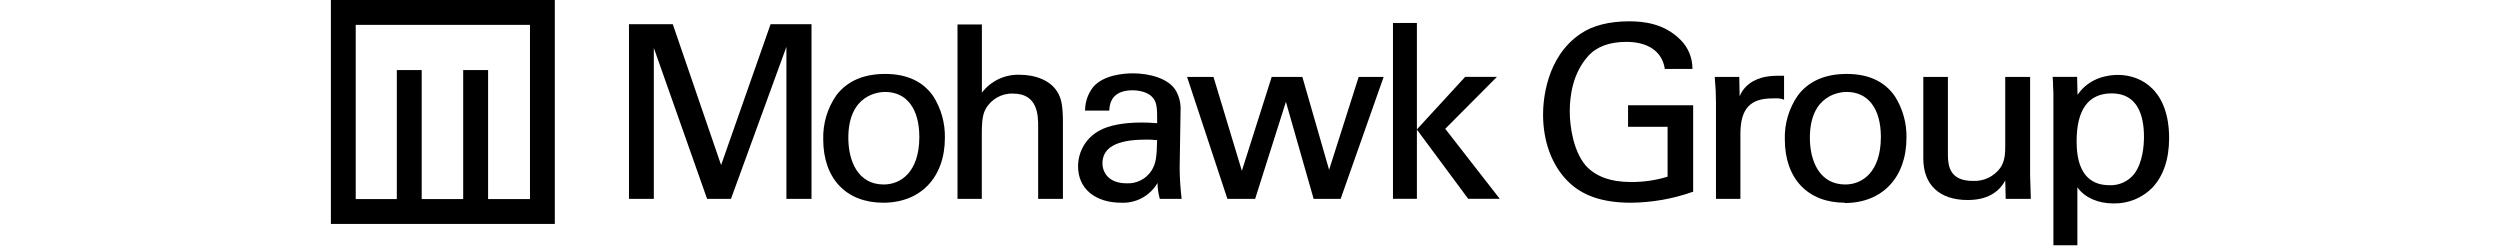
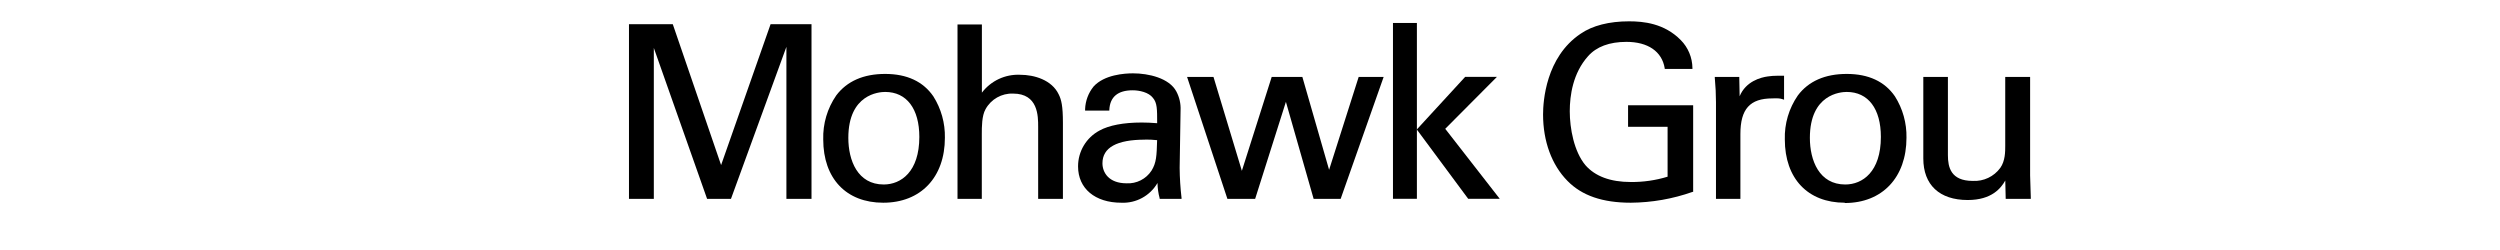
<svg xmlns="http://www.w3.org/2000/svg" _ngcontent-sc234="" class="color-logopink" height="25px" viewBox="0 0 250 34">
  <g _ngcontent-sc234="" class="ng-star-inserted" id="logoText">
    <polygon _ngcontent-sc234="" id="Path" points="147.697 18.43 147.697 27.036 144.444 27.036 144.444 3.124 147.697 3.124 147.697 16.967 147.697 18.43" />
    <polygon _ngcontent-sc234="" id="Path" points="147.686 17.61 154.26 10.456 158.58 10.456 151.552 17.518 158.965 27.036 154.673 27.036 147.686 17.61" />
    <polygon _ngcontent-sc234="" id="Path" points="65.365 27.042 61.951 27.042 61.951 6.371 54.413 27.042 51.166 27.042 51.137 26.967 43.92 6.52 43.92 27.042 40.541 27.042 40.541 3.29 46.496 3.29 46.524 3.365 53.07 22.452 59.8 3.29 65.365 3.29 65.365 27.042" />
    <path _ngcontent-sc234="" d="M75.382,12.504 C74.544,12.504 70.373,12.808 70.373,18.752 C70.373,21.815 71.635,25.091 75.187,25.091 C77.527,25.091 80.029,23.37 80.029,18.62 C80.029,14.793 78.307,12.504 75.382,12.504 Z M75.118,27.57 C70.086,27.57 66.96,24.276 66.96,18.964 C66.898,16.832 67.517,14.736 68.727,12.98 C70.19,11.041 72.427,10.054 75.382,10.054 C78.336,10.054 80.545,11.081 81.933,13.101 C82.998,14.784 83.545,16.743 83.505,18.734 C83.505,24.127 80.212,27.57 75.118,27.57 Z" id="Shape" />
    <path _ngcontent-sc234="" d="M99.552,27.042 L96.19,27.042 L96.19,17.243 C96.19,15.78 96.19,12.728 92.782,12.728 C91.229,12.668 89.776,13.492 89.03,14.856 C88.525,15.745 88.525,17.254 88.525,18.253 L88.525,27.042 L85.221,27.042 L85.221,3.325 L88.537,3.325 L88.537,12.602 C89.767,10.986 91.711,10.076 93.74,10.169 C95.662,10.169 98.049,10.869 98.984,12.837 C99.345,13.548 99.557,14.414 99.557,16.698 L99.557,27.024 L99.552,27.042 Z" id="Path" />
    <path _ngcontent-sc234="" d="M110.722,18.993 C106.884,18.993 104.933,20.071 104.933,22.205 C104.933,23.462 105.794,24.93 108.215,24.93 C109.571,25.002 110.863,24.346 111.605,23.209 C112.271,22.131 112.305,21.224 112.368,19.061 C111.821,19.003 111.272,18.976 110.722,18.981 L110.722,18.993 Z M107.498,27.57 C103.923,27.57 101.617,25.636 101.617,22.641 C101.606,20.596 102.731,18.713 104.537,17.753 C105.822,17.042 107.802,16.663 110.274,16.663 C111.014,16.663 111.473,16.692 112.374,16.755 C112.374,14.816 112.374,13.996 111.8,13.313 C111.227,12.55 109.953,12.28 109.047,12.28 C107.027,12.28 105.954,13.175 105.868,14.942 L105.868,15.046 L102.575,15.046 L102.575,14.828 C102.619,13.711 103.021,12.639 103.723,11.77 C105.191,10.146 107.962,9.974 109.087,9.974 C111.204,9.974 114.015,10.617 114.984,12.441 C115.403,13.227 115.601,14.111 115.558,15 L115.432,22.825 C115.444,24.192 115.53,25.558 115.69,26.915 L115.69,27.042 L112.713,27.042 L112.713,26.961 C112.528,26.284 112.43,25.586 112.42,24.885 C111.408,26.627 109.511,27.662 107.498,27.57 Z" id="Shape" />
    <polygon _ngcontent-sc234="" id="Path" points="137.33 27.042 133.653 27.042 133.63 26.961 129.883 13.852 125.701 27.042 121.926 27.042 121.898 26.961 116.442 10.462 120.033 10.462 120.056 10.536 123.894 23.232 127.95 10.462 132.121 10.462 132.144 10.542 135.758 23.095 139.78 10.462 143.176 10.462 137.33 27.042" />
    <path _ngcontent-sc234="" d="M176.784,27.57 C172.946,27.57 170.129,26.6 168.178,24.603 C166.038,22.435 164.857,19.222 164.857,15.568 C164.857,13.795 165.224,7.771 169.957,4.593 C171.575,3.474 173.858,2.9 176.554,2.9 C178.493,2.9 181.328,3.164 183.576,5.442 C184.584,6.457 185.157,7.826 185.171,9.257 L185.171,9.377 L181.402,9.377 L181.402,9.286 C181.029,6.991 179.107,5.694 176.199,5.694 C173.875,5.694 172.114,6.354 170.972,7.645 C168.918,9.94 168.488,12.974 168.488,15.132 C168.488,17.455 169.062,20.599 170.611,22.458 C171.925,23.967 174.001,24.753 176.784,24.753 C178.481,24.77 180.17,24.526 181.792,24.03 L181.792,17.243 L176.417,17.243 L176.417,14.317 L185.269,14.317 L185.269,26.095 L185.194,26.095 C182.492,27.05 179.65,27.548 176.784,27.57 Z" id="Path" />
    <path _ngcontent-sc234="" d="M191.694,27.042 L188.373,27.042 L188.373,13.892 C188.373,12.877 188.321,11.764 188.212,10.582 L188.212,10.462 L191.54,10.462 L191.591,13.089 C192.44,11.041 194.488,10.525 195.389,10.399 C195.83,10.332 196.275,10.299 196.72,10.301 C197.018,10.301 197.294,10.301 197.529,10.301 L197.632,10.301 L197.632,13.565 L197.483,13.508 C197.298,13.443 197.105,13.401 196.909,13.382 C196.621,13.365 196.332,13.365 196.043,13.382 C192.991,13.382 191.694,14.828 191.694,18.224 L191.694,27.042 L191.694,27.042 Z" id="Path" />
    <path _ngcontent-sc234="" d="M206.152,12.504 C205.314,12.504 201.143,12.808 201.143,18.752 C201.143,21.815 202.405,25.091 205.957,25.091 C208.297,25.091 210.799,23.37 210.799,18.62 C210.799,14.793 209.078,12.504 206.152,12.504 L206.152,12.504 Z M205.888,27.57 C200.856,27.57 197.736,24.276 197.736,18.964 C197.673,16.831 198.294,14.735 199.508,12.98 C200.965,11.041 203.203,10.054 206.158,10.054 C209.112,10.054 211.321,11.081 212.709,13.101 C213.774,14.784 214.321,16.743 214.281,18.734 C214.281,24.127 210.988,27.61 205.894,27.61 L205.888,27.57 Z" id="Shape" />
    <path _ngcontent-sc234="" d="M222.611,27.202 C218.768,27.202 216.57,25.143 216.57,21.551 L216.57,10.462 L219.915,10.462 L219.915,21.098 C219.915,22.727 220.299,24.603 223.294,24.603 C224.766,24.687 226.179,24.017 227.046,22.825 C227.712,21.878 227.712,20.639 227.712,19.824 L227.712,10.462 L231.096,10.462 L231.096,23.863 C231.096,24.179 231.154,25.911 231.188,26.841 L231.188,27.042 L227.775,27.042 L227.717,24.552 C227.144,25.562 225.91,27.202 222.606,27.202 L222.611,27.202 Z" id="Path" />
-     <path _ngcontent-sc234="" d="M242.198,12.699 C239.025,12.699 237.419,14.902 237.419,19.239 C237.419,23.186 238.928,25.189 241.899,25.189 C243.205,25.242 244.457,24.666 245.267,23.64 C246.414,22.079 246.581,19.807 246.581,18.585 C246.581,15.9 245.823,12.699 242.198,12.699 L242.198,12.699 Z M237.516,33.352 L234.263,33.352 L234.263,13.227 C234.263,12.734 234.263,12.389 234.217,11.712 C234.217,11.408 234.217,11.041 234.166,10.565 L234.166,10.45 L237.488,10.45 L237.545,12.9 C239.191,10.462 241.899,10.186 243.018,10.186 C246.391,10.186 250,12.441 250,18.792 C250,21.66 249.208,23.955 247.705,25.539 C246.313,26.943 244.404,27.712 242.427,27.667 C240.304,27.667 238.537,26.875 237.522,25.481 L237.522,33.307 L237.516,33.352 Z" id="Shape" />
  </g>
  <g _ngcontent-sc234="" id="logoIcon">
-     <path _ngcontent-sc234="" d="M30.455,0 L30.455,30.452 L0,30.452 L0,0 L30.455,0 Z M27.077,3.378 L3.378,3.383 L3.378,27.074 L8.968,27.074 L8.968,9.525 L12.351,9.525 L12.351,27.074 L17.994,27.074 L17.994,9.527 L21.381,9.527 L21.381,27.074 L27.077,27.074 L27.077,3.378 Z" />
-   </g>
+     </g>
</svg>